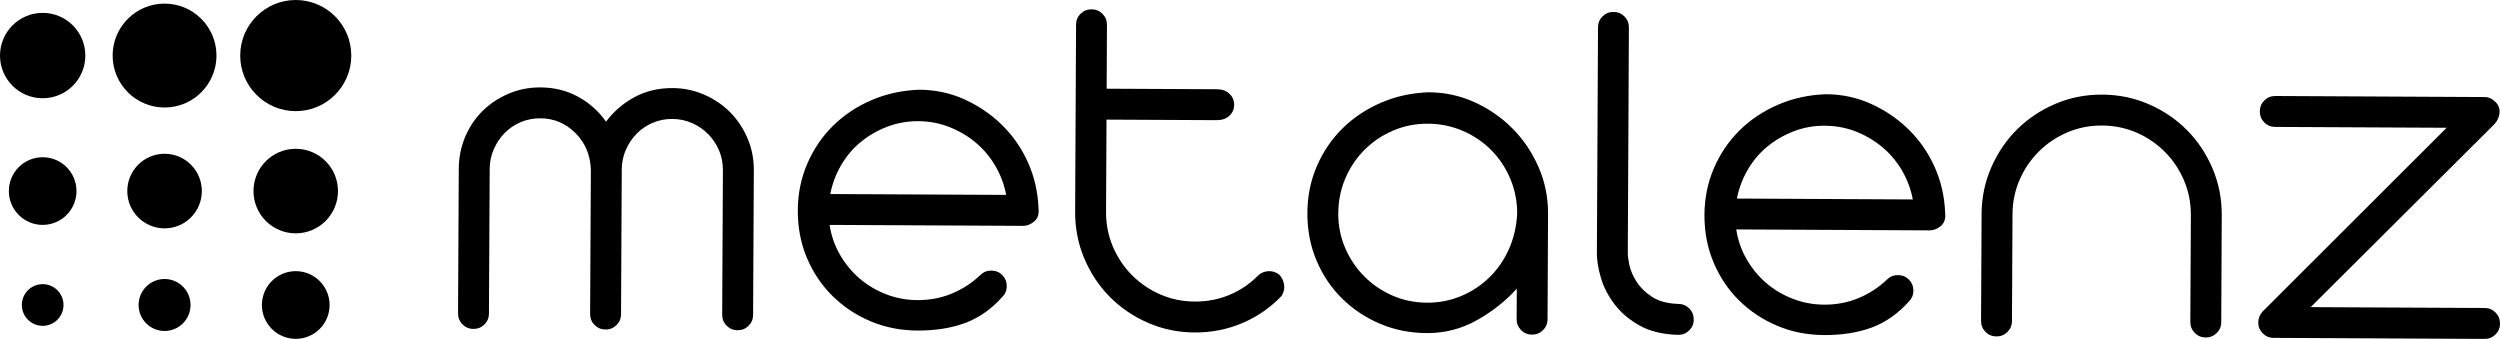
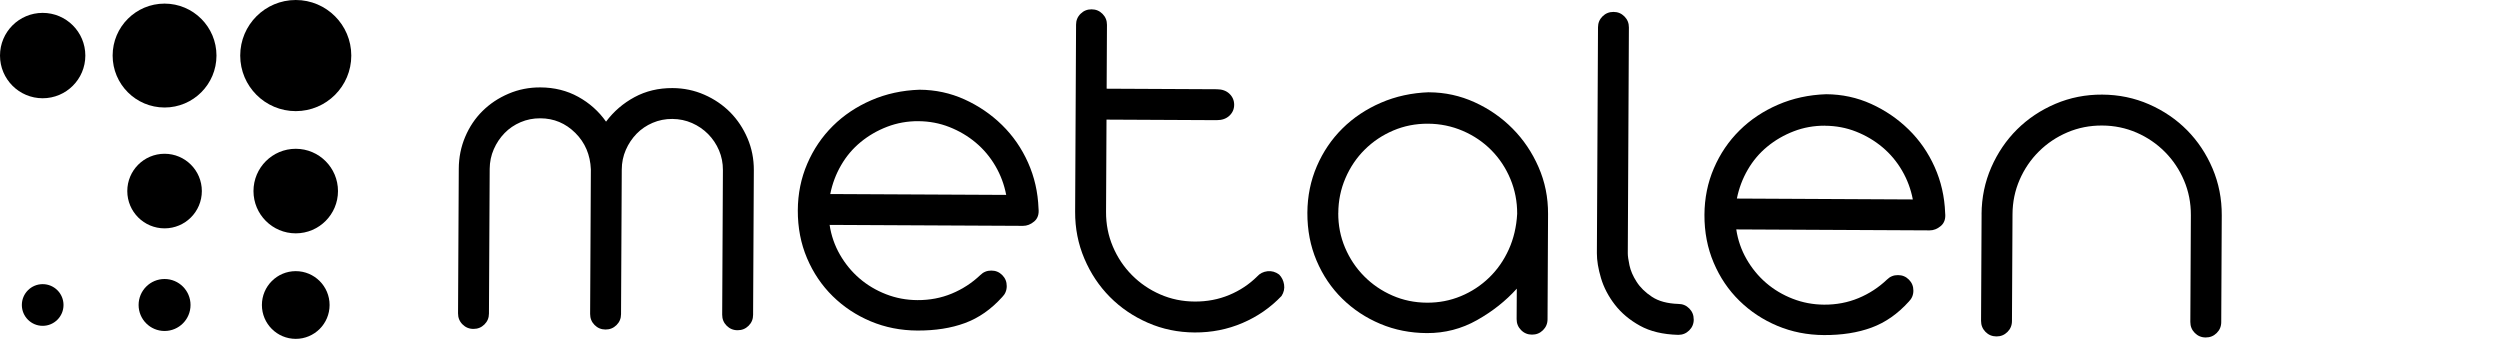
<svg xmlns="http://www.w3.org/2000/svg" id="a" width="225" height="30.501" viewBox="0 0 225 30.501">
  <path d="M3.841,29.325c1.035,0,1.875-.84,1.875-1.876s-.839-1.876-1.875-1.876-1.875.84-1.875,1.876.839,1.876,1.875,1.876Z" fill="#000" stroke-width="0" />
  <path d="M14.811,29.788c1.291,0,2.337-1.047,2.337-2.339s-1.046-2.339-2.337-2.339-2.337,1.047-2.337,2.339,1.047,2.339,2.337,2.339Z" fill="#000" stroke-width="0" />
  <path d="M26.617,30.497c1.682,0,3.046-1.364,3.046-3.047s-1.364-3.047-3.046-3.047-3.046,1.364-3.046,3.047,1.364,3.047,3.046,3.047Z" fill="#000" stroke-width="0" />
-   <path d="M3.84,20.241c1.681,0,3.044-1.363,3.044-3.045s-1.363-3.045-3.044-3.045-3.044,1.363-3.044,3.045,1.363,3.045,3.044,3.045Z" fill="#000" stroke-width="0" />
  <path d="M14.811,20.552c1.853,0,3.355-1.503,3.355-3.356s-1.502-3.357-3.355-3.357-3.355,1.503-3.355,3.357,1.502,3.356,3.355,3.356Z" fill="#000" stroke-width="0" />
  <path d="M26.616,21.001c2.1,0,3.803-1.704,3.803-3.805s-1.703-3.805-3.803-3.805-3.803,1.703-3.803,3.805,1.703,3.805,3.803,3.805Z" fill="#000" stroke-width="0" />
  <path d="M3.84,8.843c2.121,0,3.84-1.72,3.84-3.842s-1.719-3.842-3.84-3.842S0,2.879,0,5.001s1.719,3.842,3.84,3.842Z" fill="#000" stroke-width="0" />
  <path d="M14.81,9.676c2.581,0,4.673-2.093,4.673-4.675S17.391.325,14.81.325s-4.673,2.093-4.673,4.675,2.092,4.675,4.673,4.675Z" fill="#000" stroke-width="0" />
  <path d="M26.618,10.002c2.76,0,4.998-2.239,4.998-5.001S29.378,0,26.618,0s-4.998,2.239-4.998,5.001,2.238,5.001,4.998,5.001Z" fill="#000" stroke-width="0" />
  <path d="M53.178,15.247c-.055-1.317-.52-2.41-1.398-3.283-.878-.872-1.928-1.313-3.154-1.317-.628-.004-1.22.115-1.773.35-.555.238-1.036.563-1.441.981-.405.418-.731.901-.972,1.454-.241.553-.364,1.143-.368,1.771l-.066,13.014c0,.389-.137.717-.409.985-.27.268-.6.401-.989.399-.389,0-.716-.139-.985-.41s-.401-.6-.399-.989l.066-13.014c.004-1.018.197-1.974.575-2.869.379-.895.897-1.671,1.56-2.326.661-.655,1.441-1.175,2.34-1.558.901-.385,1.856-.575,2.874-.569,1.255.006,2.391.289,3.404.848,1.013.559,1.848,1.304,2.501,2.234.692-.924,1.547-1.659,2.567-2.208,1.019-.549,2.157-.819,3.414-.813,1.017.004,1.973.205,2.868.598.894.393,1.67.922,2.325,1.581.653.661,1.173,1.442,1.558,2.341.385.899.573,1.857.569,2.875l-.066,13.014c0,.389-.137.717-.409.985-.27.268-.6.401-.989.399-.389,0-.716-.139-.985-.41-.268-.27-.401-.6-.399-.989l.065-13.014c.004-.629-.115-1.22-.35-1.775-.237-.555-.563-1.042-.978-1.464-.417-.42-.901-.752-1.453-.995-.553-.242-1.142-.365-1.771-.369-.628-.004-1.22.115-1.772.35-.555.238-1.036.563-1.441.979-.405.418-.731.901-.972,1.454-.241.553-.364,1.143-.366,1.771l-.065,13.014c0,.389-.137.717-.409.985-.27.266-.6.401-.989.399-.389-.002-.716-.139-.985-.41-.266-.27-.401-.6-.399-.989l.066-13.014.002.002Z" fill="#000" stroke-width="0" />
  <path d="M74.666,20.243c.143.958.454,1.851.927,2.674.475.825,1.062,1.54,1.76,2.14.7.602,1.496,1.077,2.393,1.425.894.348,1.836.524,2.823.528,1.105.006,2.139-.19,3.099-.59.96-.399,1.813-.954,2.565-1.669.27-.268.6-.401.989-.399.389,0,.716.137.985.41.268.27.401.6.399.989,0,.389-.139.717-.409.985-.993,1.102-2.11,1.882-3.353,2.339-1.242.459-2.673.682-4.286.674-1.496-.008-2.89-.283-4.19-.827-1.298-.545-2.438-1.298-3.42-2.261-.98-.962-1.754-2.101-2.315-3.422-.561-1.319-.837-2.756-.831-4.313.008-1.495.291-2.892.852-4.192.559-1.298,1.326-2.431,2.303-3.399.976-.967,2.131-1.739,3.465-2.316,1.332-.577,2.777-.891,4.333-.944,1.435.008,2.786.299,4.055.874,1.267.575,2.393,1.343,3.375,2.306.983.962,1.762,2.089,2.338,3.377.577,1.29.89,2.668.944,4.133.057.51-.072.897-.387,1.165-.315.266-.653.399-1.011.397l-17.402-.086.002.002ZM82.651,10.905c-.987-.004-1.922.164-2.806.502-.884.34-1.678.799-2.384,1.38-.706.58-1.294,1.272-1.76,2.079-.469.805-.794,1.671-.978,2.597l15.834.078c-.176-.928-.501-1.798-.974-2.607-.475-.809-1.062-1.509-1.762-2.095-.7-.588-1.49-1.055-2.37-1.403-.88-.348-1.813-.524-2.8-.53h.002Z" fill="#000" stroke-width="0" />
  <path d="M96.845,2.224c0-.389.137-.717.409-.985.27-.268.6-.401.989-.399.389,0,.716.139.985.41.268.27.401.6.399.989l-.029,5.744,9.913.049c.479.002.86.139,1.142.41.282.272.422.602.422.989,0,.389-.145.717-.43.985-.286.268-.667.401-1.146.399l-9.913-.049-.041,8.302c-.006,1.106.199,2.148.612,3.121.413.975.985,1.831,1.713,2.566.729.737,1.578,1.317,2.548,1.741.968.424,2.006.639,3.113.643,1.105.006,2.139-.19,3.097-.59.96-.399,1.799-.956,2.52-1.671.24-.268.546-.422.923-.467.373-.043.722.055,1.052.297.238.242.387.541.444.901.057.358-.018.702-.229,1.03-.993,1.042-2.161,1.851-3.51,2.429-1.349.578-2.786.862-4.311.854-1.496-.008-2.9-.299-4.212-.874-1.312-.573-2.452-1.352-3.42-2.328-.968-.977-1.732-2.126-2.292-3.444-.561-1.319-.839-2.726-.831-4.223l.084-16.827Z" fill="#000" stroke-width="0" />
  <path d="M128.614,8.307c1.435.006,2.802.305,4.1.895,1.297.59,2.437,1.38,3.42,2.373.983.991,1.762,2.148,2.337,3.467.578,1.319.862,2.728.854,4.223l-.046,9.467c0,.389-.139.717-.41.985-.271.268-.599.401-.989.399-.389,0-.716-.137-.984-.41-.268-.27-.402-.6-.399-.989l.015-2.738c-.993,1.102-2.187,2.048-3.581,2.832-1.393.786-2.898,1.175-4.513,1.167-1.496-.008-2.89-.283-4.188-.829-1.298-.545-2.438-1.298-3.42-2.261s-1.754-2.101-2.315-3.422c-.561-1.319-.837-2.756-.831-4.313.008-1.495.291-2.894.851-4.192.559-1.298,1.326-2.431,2.305-3.399.976-.967,2.131-1.739,3.465-2.316,1.332-.577,2.778-.891,4.333-.944l-.004.004ZM120.443,19.17c-.006,1.108.199,2.148.612,3.121.413.975.985,1.831,1.713,2.566.729.737,1.578,1.317,2.548,1.741.968.424,2.006.639,3.113.643,1.077.006,2.094-.19,3.054-.59.96-.399,1.805-.956,2.545-1.671.736-.715,1.322-1.556,1.761-2.527.439-.969.691-2.038.756-3.205.007-1.106-.199-2.154-.611-3.143-.414-.989-.985-1.851-1.713-2.588-.729-.737-1.587-1.317-2.571-1.741-.985-.422-2.03-.639-3.136-.643-1.107-.006-2.147.199-3.119.612-.972.414-1.828.985-2.565,1.716-.737.729-1.316,1.587-1.74,2.572-.424.985-.639,2.031-.643,3.137h-.004Z" fill="#000" stroke-width="0" />
  <path d="M152.437,28.753c0,.389-.138.717-.41.985-.271.268-.599.401-.989.399-1.375-.037-2.525-.311-3.448-.825-.926-.512-1.676-1.145-2.256-1.896-.58-.75-.995-1.546-1.245-2.386-.249-.838-.373-1.587-.37-2.244l.101-20.329c0-.389.139-.717.408-.985.271-.268.601-.401.989-.399.389,0,.716.139.984.41.268.27.402.6.399.989l-.099,20.329c0,.24.049.6.151,1.077.102.479.314.973.642,1.483.326.512.789.962,1.384,1.354.595.393,1.387.606,2.372.639.389,0,.716.139.984.41.268.27.402.6.399.989l.003.002Z" fill="#000" stroke-width="0" />
  <path d="M156.265,20.65c.143.958.454,1.851.927,2.674.475.825,1.062,1.54,1.76,2.14.7.602,1.497,1.077,2.394,1.425.894.348,1.835.524,2.822.53,1.105.006,2.139-.19,3.099-.59.96-.399,1.813-.956,2.565-1.671.269-.268.599-.401.988-.399.39,0,.716.139.985.41.268.27.4.6.399.989,0,.389-.139.717-.41.985-.993,1.102-2.11,1.882-3.352,2.339-1.243.459-2.673.682-4.286.674-1.497-.008-2.891-.285-4.191-.829-1.297-.545-2.437-1.298-3.42-2.261-.983-.962-1.754-2.101-2.314-3.422-.561-1.319-.838-2.756-.831-4.313.008-1.495.29-2.894.851-4.192.558-1.298,1.326-2.431,2.305-3.399.976-.967,2.131-1.739,3.465-2.316,1.333-.577,2.777-.891,4.332-.944,1.435.008,2.786.299,4.055.874,1.266.575,2.392,1.343,3.375,2.306.983.962,1.762,2.089,2.338,3.377.577,1.29.89,2.668.943,4.133.058.51-.072.897-.386,1.165-.316.266-.651.401-1.012.399l-17.401-.086v.002ZM164.249,11.312c-.987-.004-1.923.162-2.806.502-.885.34-1.679.801-2.384,1.38-.707.58-1.294,1.274-1.761,2.079-.468.805-.794,1.673-.979,2.597l15.835.08c-.176-.928-.503-1.798-.975-2.607-.475-.809-1.062-1.509-1.762-2.095-.7-.586-1.491-1.055-2.37-1.403-.881-.348-1.814-.524-2.801-.528l.003-.004Z" fill="#000" stroke-width="0" />
  <path d="M178.34,19.279c.008-1.495.3-2.9.874-4.215.576-1.313,1.351-2.453,2.327-3.422.976-.967,2.124-1.732,3.443-2.296,1.318-.561,2.725-.84,4.218-.831,1.495.008,2.899.299,4.213.874,1.312.575,2.452,1.352,3.42,2.328.965.977,1.732,2.126,2.293,3.444.56,1.319.838,2.728.83,4.223l-.046,9.604c0,.389-.138.717-.41.985-.271.268-.599.401-.988.399-.39,0-.717-.139-.985-.41-.268-.27-.4-.6-.399-.989l.048-9.604c.005-1.106-.199-2.146-.613-3.121-.415-.975-.984-1.829-1.713-2.566-.731-.737-1.578-1.317-2.547-1.741-.971-.422-2.008-.639-3.114-.643-1.107-.006-2.147.199-3.119.612-.975.414-1.83.987-2.565,1.716-.737.729-1.317,1.579-1.739,2.55-.423.971-.638,2.009-.642,3.115l-.049,9.604c0,.389-.138.717-.41.985-.271.268-.599.401-.988.399-.39-.002-.717-.139-.985-.41-.265-.272-.4-.6-.399-.989l.048-9.604h-.003Z" fill="#000" stroke-width="0" />
-   <path d="M203.642,29.995c-.267-.27-.402-.592-.399-.967,0-.375.139-.711.408-1.007l16.545-16.522-15.428-.076c-.39-.002-.717-.137-.985-.41-.268-.27-.4-.6-.399-.989,0-.389.139-.717.41-.985.271-.268.599-.401.988-.399l18.838.094c.358,0,.687.154.984.455.268.27.385.592.354.967-.032.375-.182.711-.452,1.008l-16.542,16.477,15.653.078c.39,0,.717.139.985.41.268.27.4.6.399.989,0,.389-.138.717-.41.985-.271.268-.599.401-.988.399l-18.973-.094c-.389,0-.716-.139-.984-.41l-.004-.002Z" fill="#000" stroke-width="0" />
</svg>